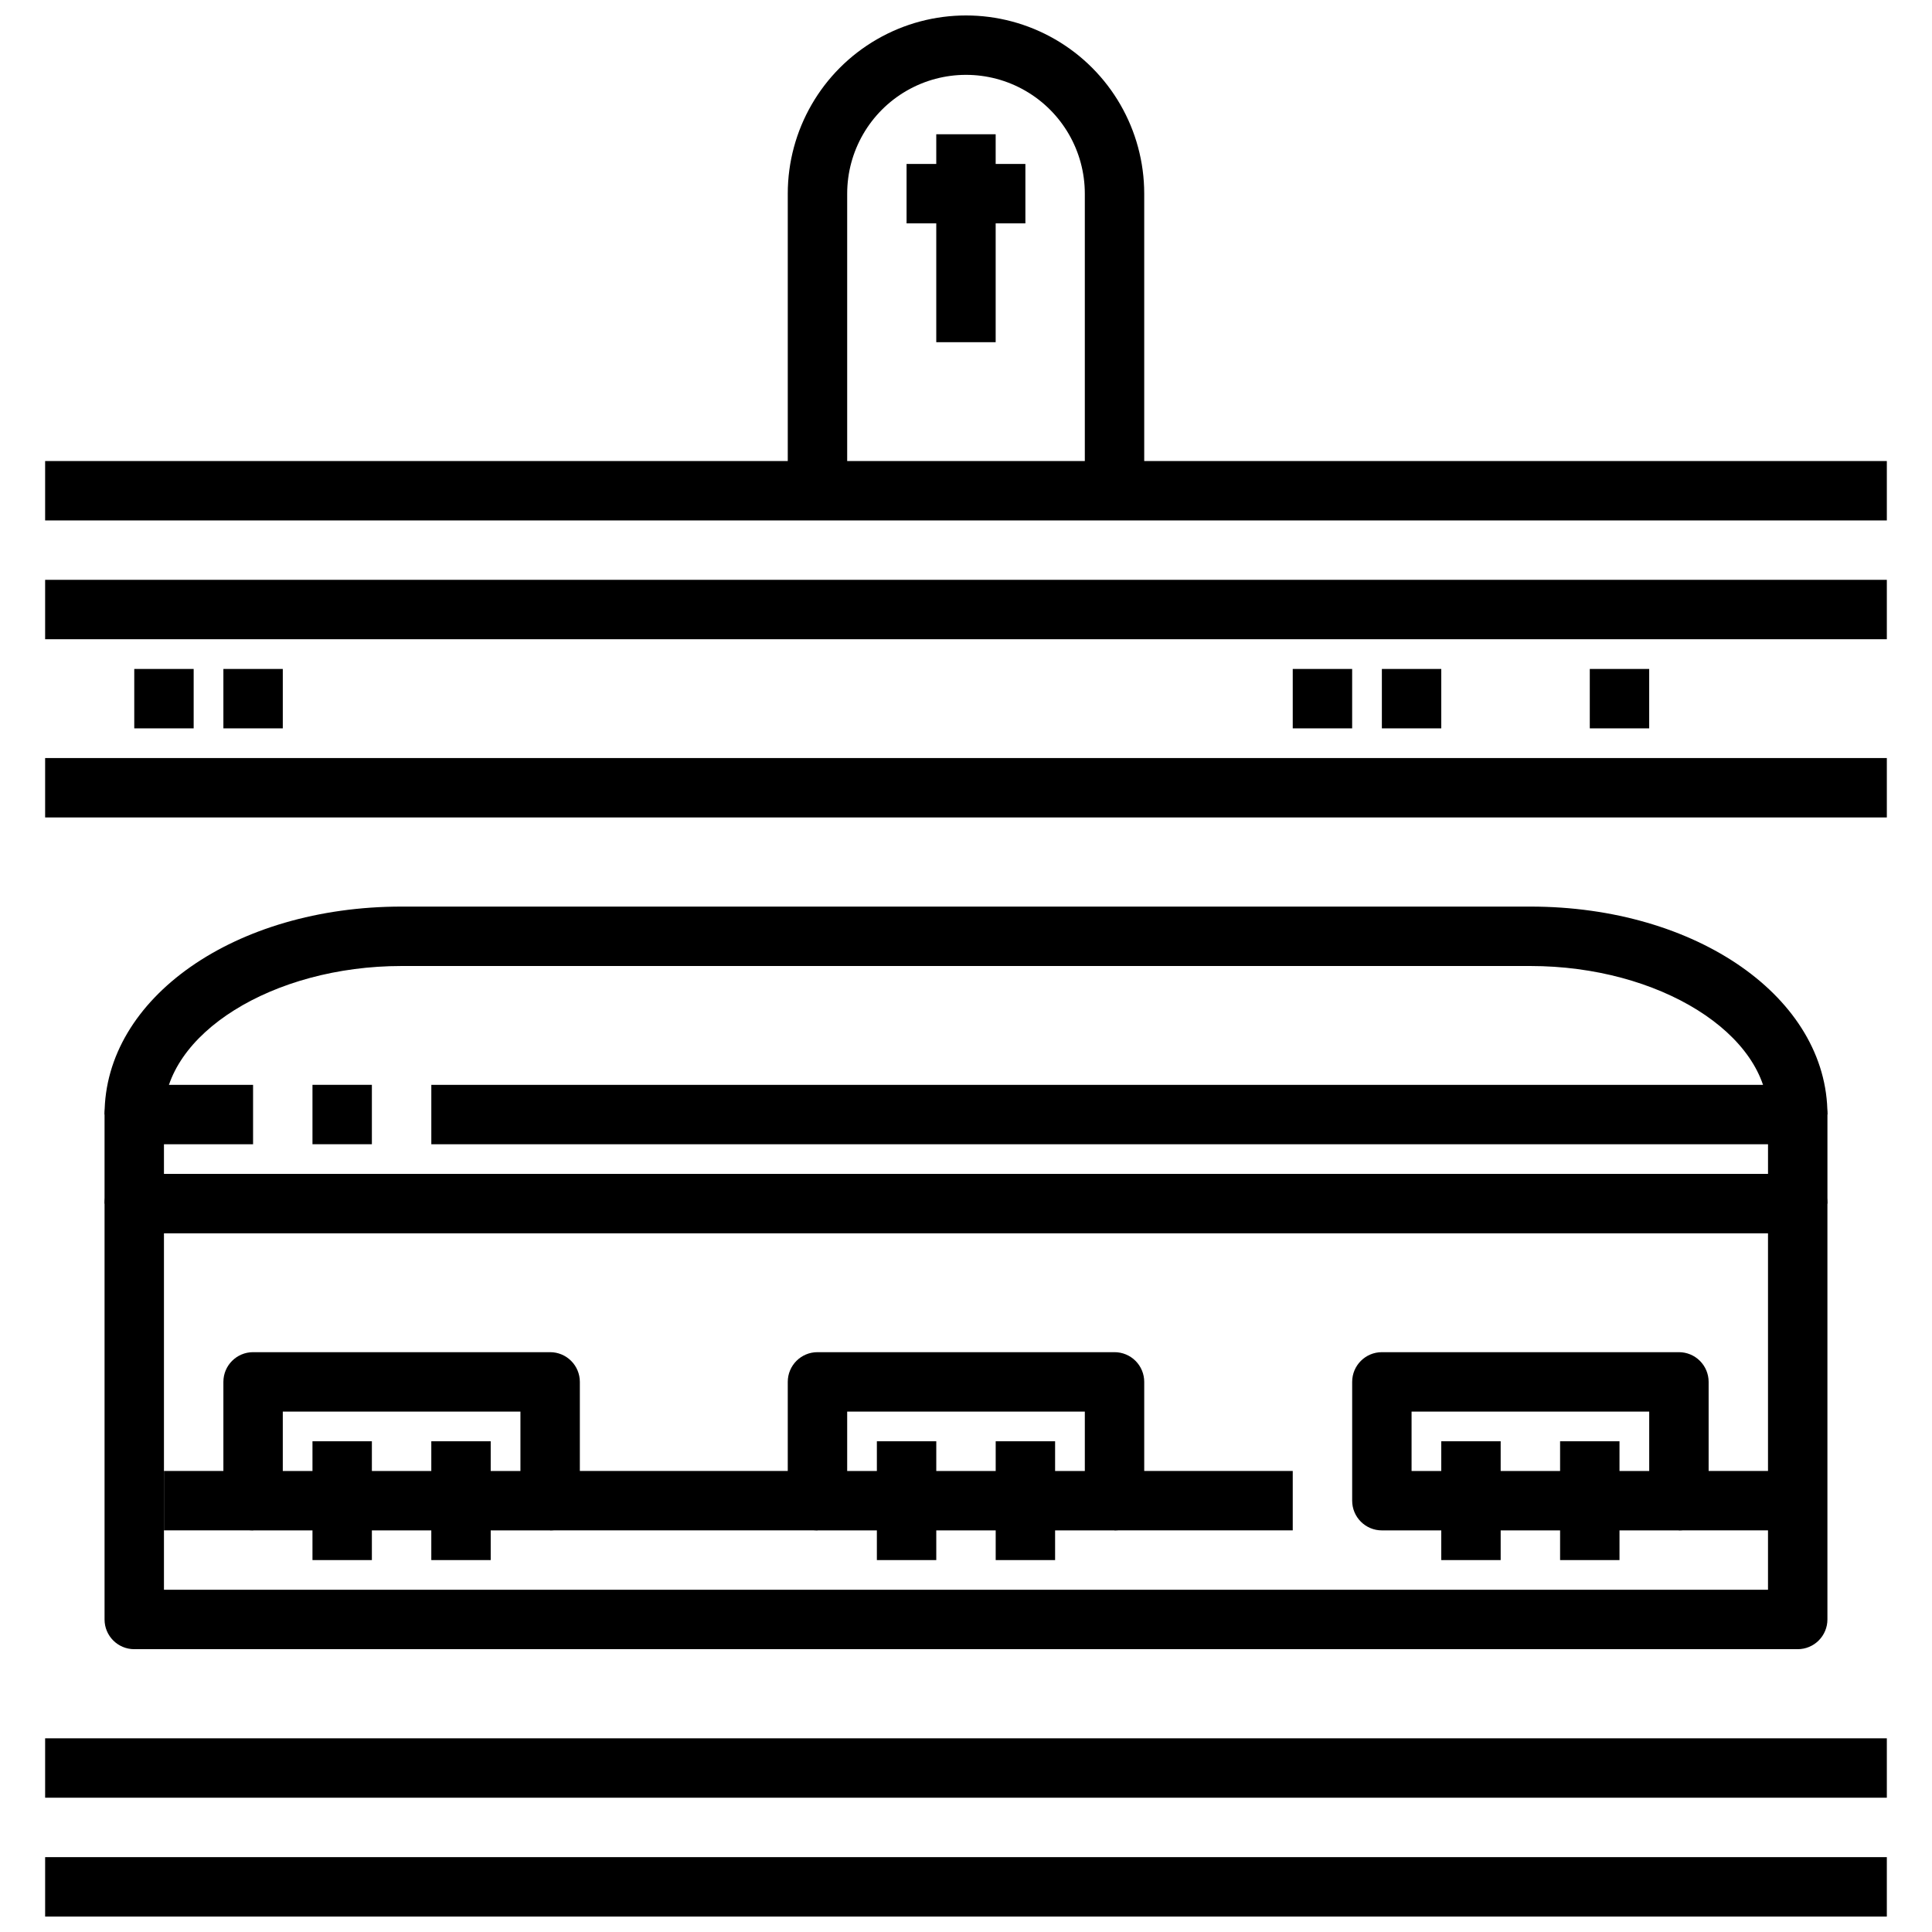
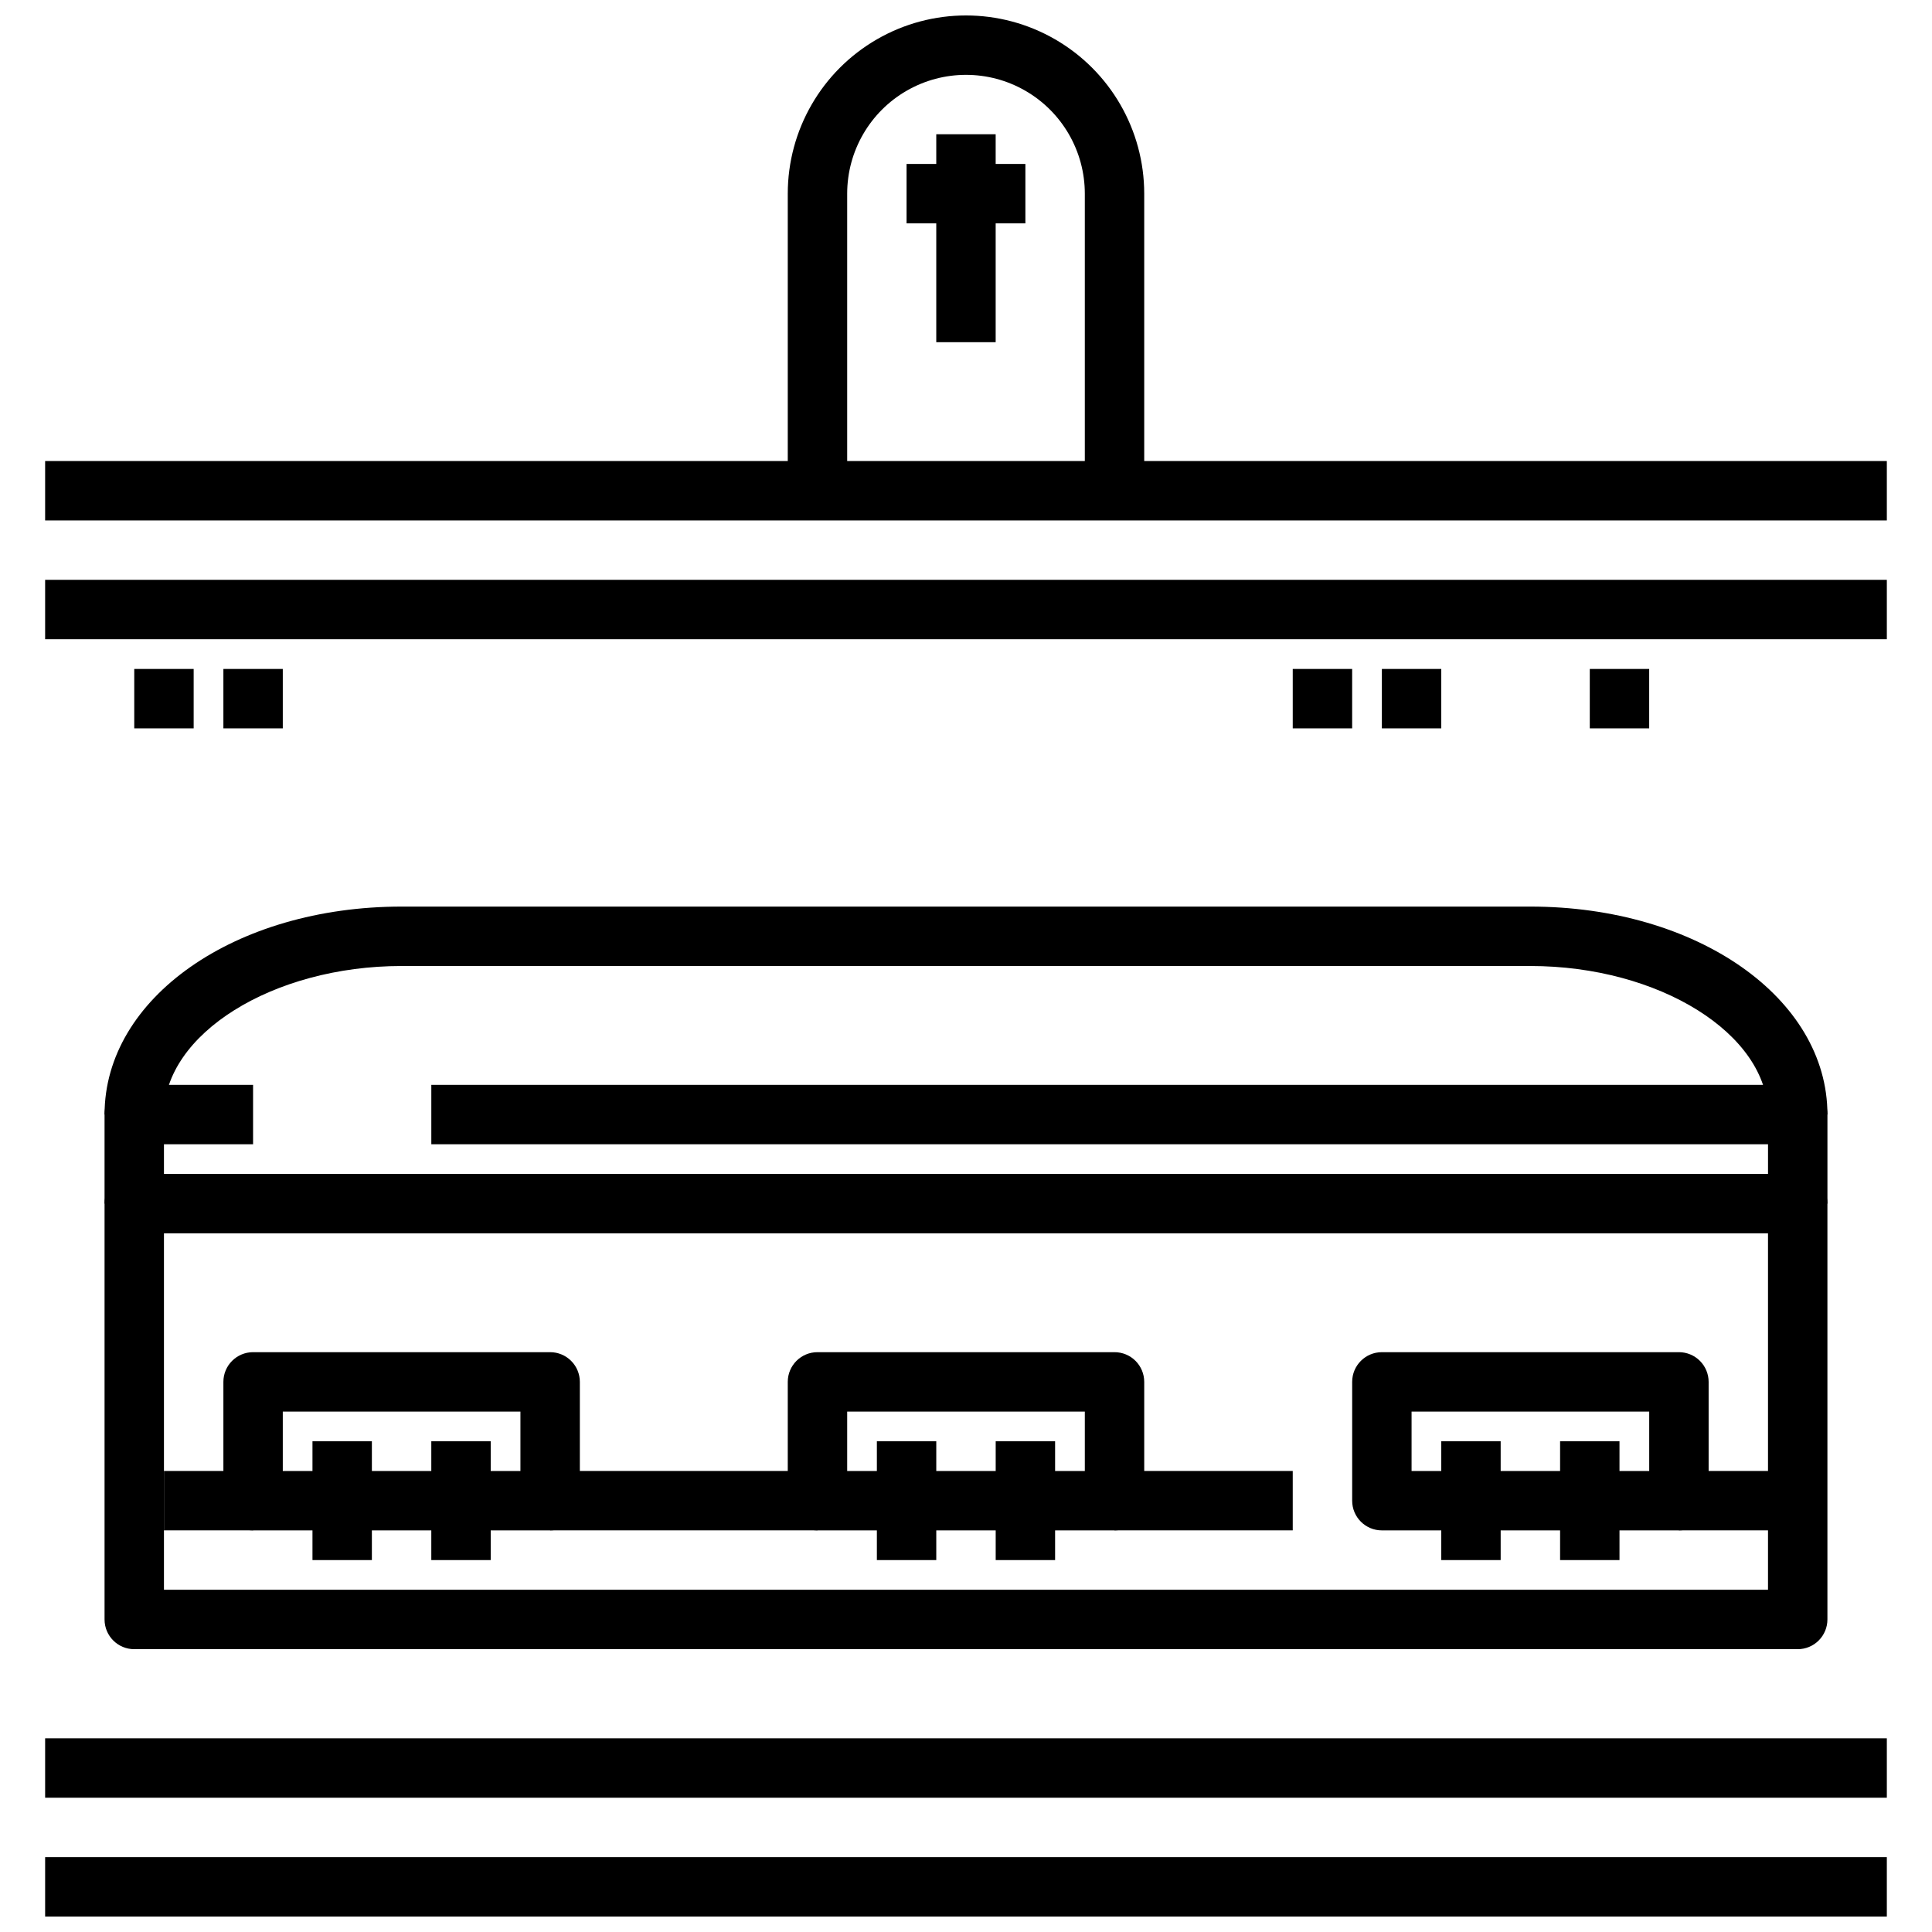
<svg xmlns="http://www.w3.org/2000/svg" width="800px" height="800px" version="1.1" viewBox="144 144 512 512">
  <defs>
    <clipPath id="b">
      <path d="m155 636h490v15.902h-490z" />
    </clipPath>
    <clipPath id="a">
      <path d="m352 148.09h96v126.91h-96z" />
    </clipPath>
  </defs>
  <path d="m620.41 581.05h-440.83c-4.348 0-7.871-3.523-7.871-7.871v-110.21c0-4.348 3.523-7.875 7.871-7.875h440.83c2.09 0 4.09 0.832 5.566 2.309 1.477 1.473 2.309 3.477 2.309 5.566v110.21c0 2.086-0.832 4.09-2.309 5.566-1.477 1.477-3.477 2.305-5.566 2.305zm-432.96-15.742h425.09v-94.465h-425.09z" />
  <path d="m628.29 462.98h-15.746v-15.746h-354.24v-15.742h362.11c2.09 0 4.09 0.828 5.566 2.305 1.477 1.477 2.309 3.477 2.309 5.566z" />
-   <path d="m226.81 431.49h15.742v15.742h-15.742z" />
+   <path d="m226.81 431.49h15.742h-15.742z" />
  <path d="m187.45 462.98h-15.742v-23.617c0-4.348 3.523-7.871 7.871-7.871h31.488v15.742h-23.617z" />
  <path d="m628.29 439.36h-15.746c0-21.332-28.836-39.359-62.977-39.359h-299.14c-34.141 0-62.977 18.027-62.977 39.359h-15.742c0-30.898 34.582-55.105 78.719-55.105h299.14c44.141 0 78.723 24.207 78.723 55.105z" />
  <path d="m289.79 549.57h-78.719c-4.348 0-7.871-3.523-7.871-7.871v-31.488c0-4.348 3.523-7.871 7.871-7.871h78.719c2.09 0 4.09 0.828 5.566 2.305 1.477 1.477 2.309 3.477 2.309 5.566v31.488c0 2.086-0.832 4.09-2.309 5.566-1.477 1.477-3.477 2.305-5.566 2.305zm-70.848-15.742h62.977v-15.746h-62.977z" />
  <path d="m226.81 525.95h15.742v31.488h-15.742z" />
  <path d="m258.3 525.95h15.742v31.488h-15.742z" />
  <path d="m439.36 549.57h-78.723c-4.348 0-7.871-3.523-7.871-7.871v-31.488c0-4.348 3.523-7.871 7.871-7.871h78.723c2.086 0 4.09 0.828 5.566 2.305 1.477 1.477 2.305 3.477 2.305 5.566v31.488c0 2.086-0.828 4.09-2.305 5.566-1.477 1.477-3.481 2.305-5.566 2.305zm-70.848-15.742h62.977v-15.746h-62.977z" />
  <path d="m376.38 525.95h15.742v31.488h-15.742z" />
  <path d="m407.87 525.95h15.742v31.488h-15.742z" />
  <path d="m588.93 549.57h-78.719c-4.348 0-7.871-3.523-7.871-7.871v-31.488c0-4.348 3.523-7.871 7.871-7.871h78.719c2.09 0 4.09 0.828 5.566 2.305 1.477 1.477 2.309 3.477 2.309 5.566v31.488c0 2.086-0.832 4.09-2.309 5.566-1.477 1.477-3.477 2.305-5.566 2.305zm-70.848-15.742h62.977v-15.746h-62.977z" />
  <path d="m525.95 525.95h15.742v31.488h-15.742z" />
  <path d="m557.44 525.95h15.742v31.488h-15.742z" />
  <path d="m187.45 533.82h23.617v15.742h-23.617z" />
  <path d="m289.79 533.82h70.848v15.742h-70.848z" />
  <path d="m439.36 533.82h47.23v15.742h-47.23z" />
  <path d="m588.93 533.82h31.488v15.742h-31.488z" />
  <path d="m155.96 297.66h488.07v15.742h-488.07z" />
  <path d="m155.96 604.67h488.07v15.742h-488.07z" />
-   <path d="m155.96 344.89h488.07v15.742h-488.07z" />
  <g clip-path="url(#b)">
    <path d="m155.96 636.16h488.07v15.742h-488.07z" />
  </g>
  <path d="m155.96 266.18h488.07v15.742h-488.07z" />
  <g clip-path="url(#a)">
    <path d="m447.23 274.05h-15.742v-78.723c0-11.246-6.004-21.645-15.746-27.27-9.742-5.625-21.746-5.625-31.488 0-9.742 5.625-15.742 16.023-15.742 27.27v78.723h-15.746v-78.723c0-16.871 9.004-32.465 23.617-40.902 14.613-8.438 32.617-8.438 47.23 0s23.617 24.031 23.617 40.902z" />
  </g>
  <path d="m392.12 179.58h15.742v55.105h-15.742z" />
  <path d="m384.25 187.45h31.488v15.742h-31.488z" />
  <path d="m565.31 321.28h15.742v15.742h-15.742z" />
  <path d="m486.59 321.28h15.742v15.742h-15.742z" />
  <path d="m510.21 321.28h15.742v15.742h-15.742z" />
  <path d="m179.58 321.28h15.742v15.742h-15.742z" />
  <path d="m203.2 321.28h15.742v15.742h-15.742z" />
</svg>